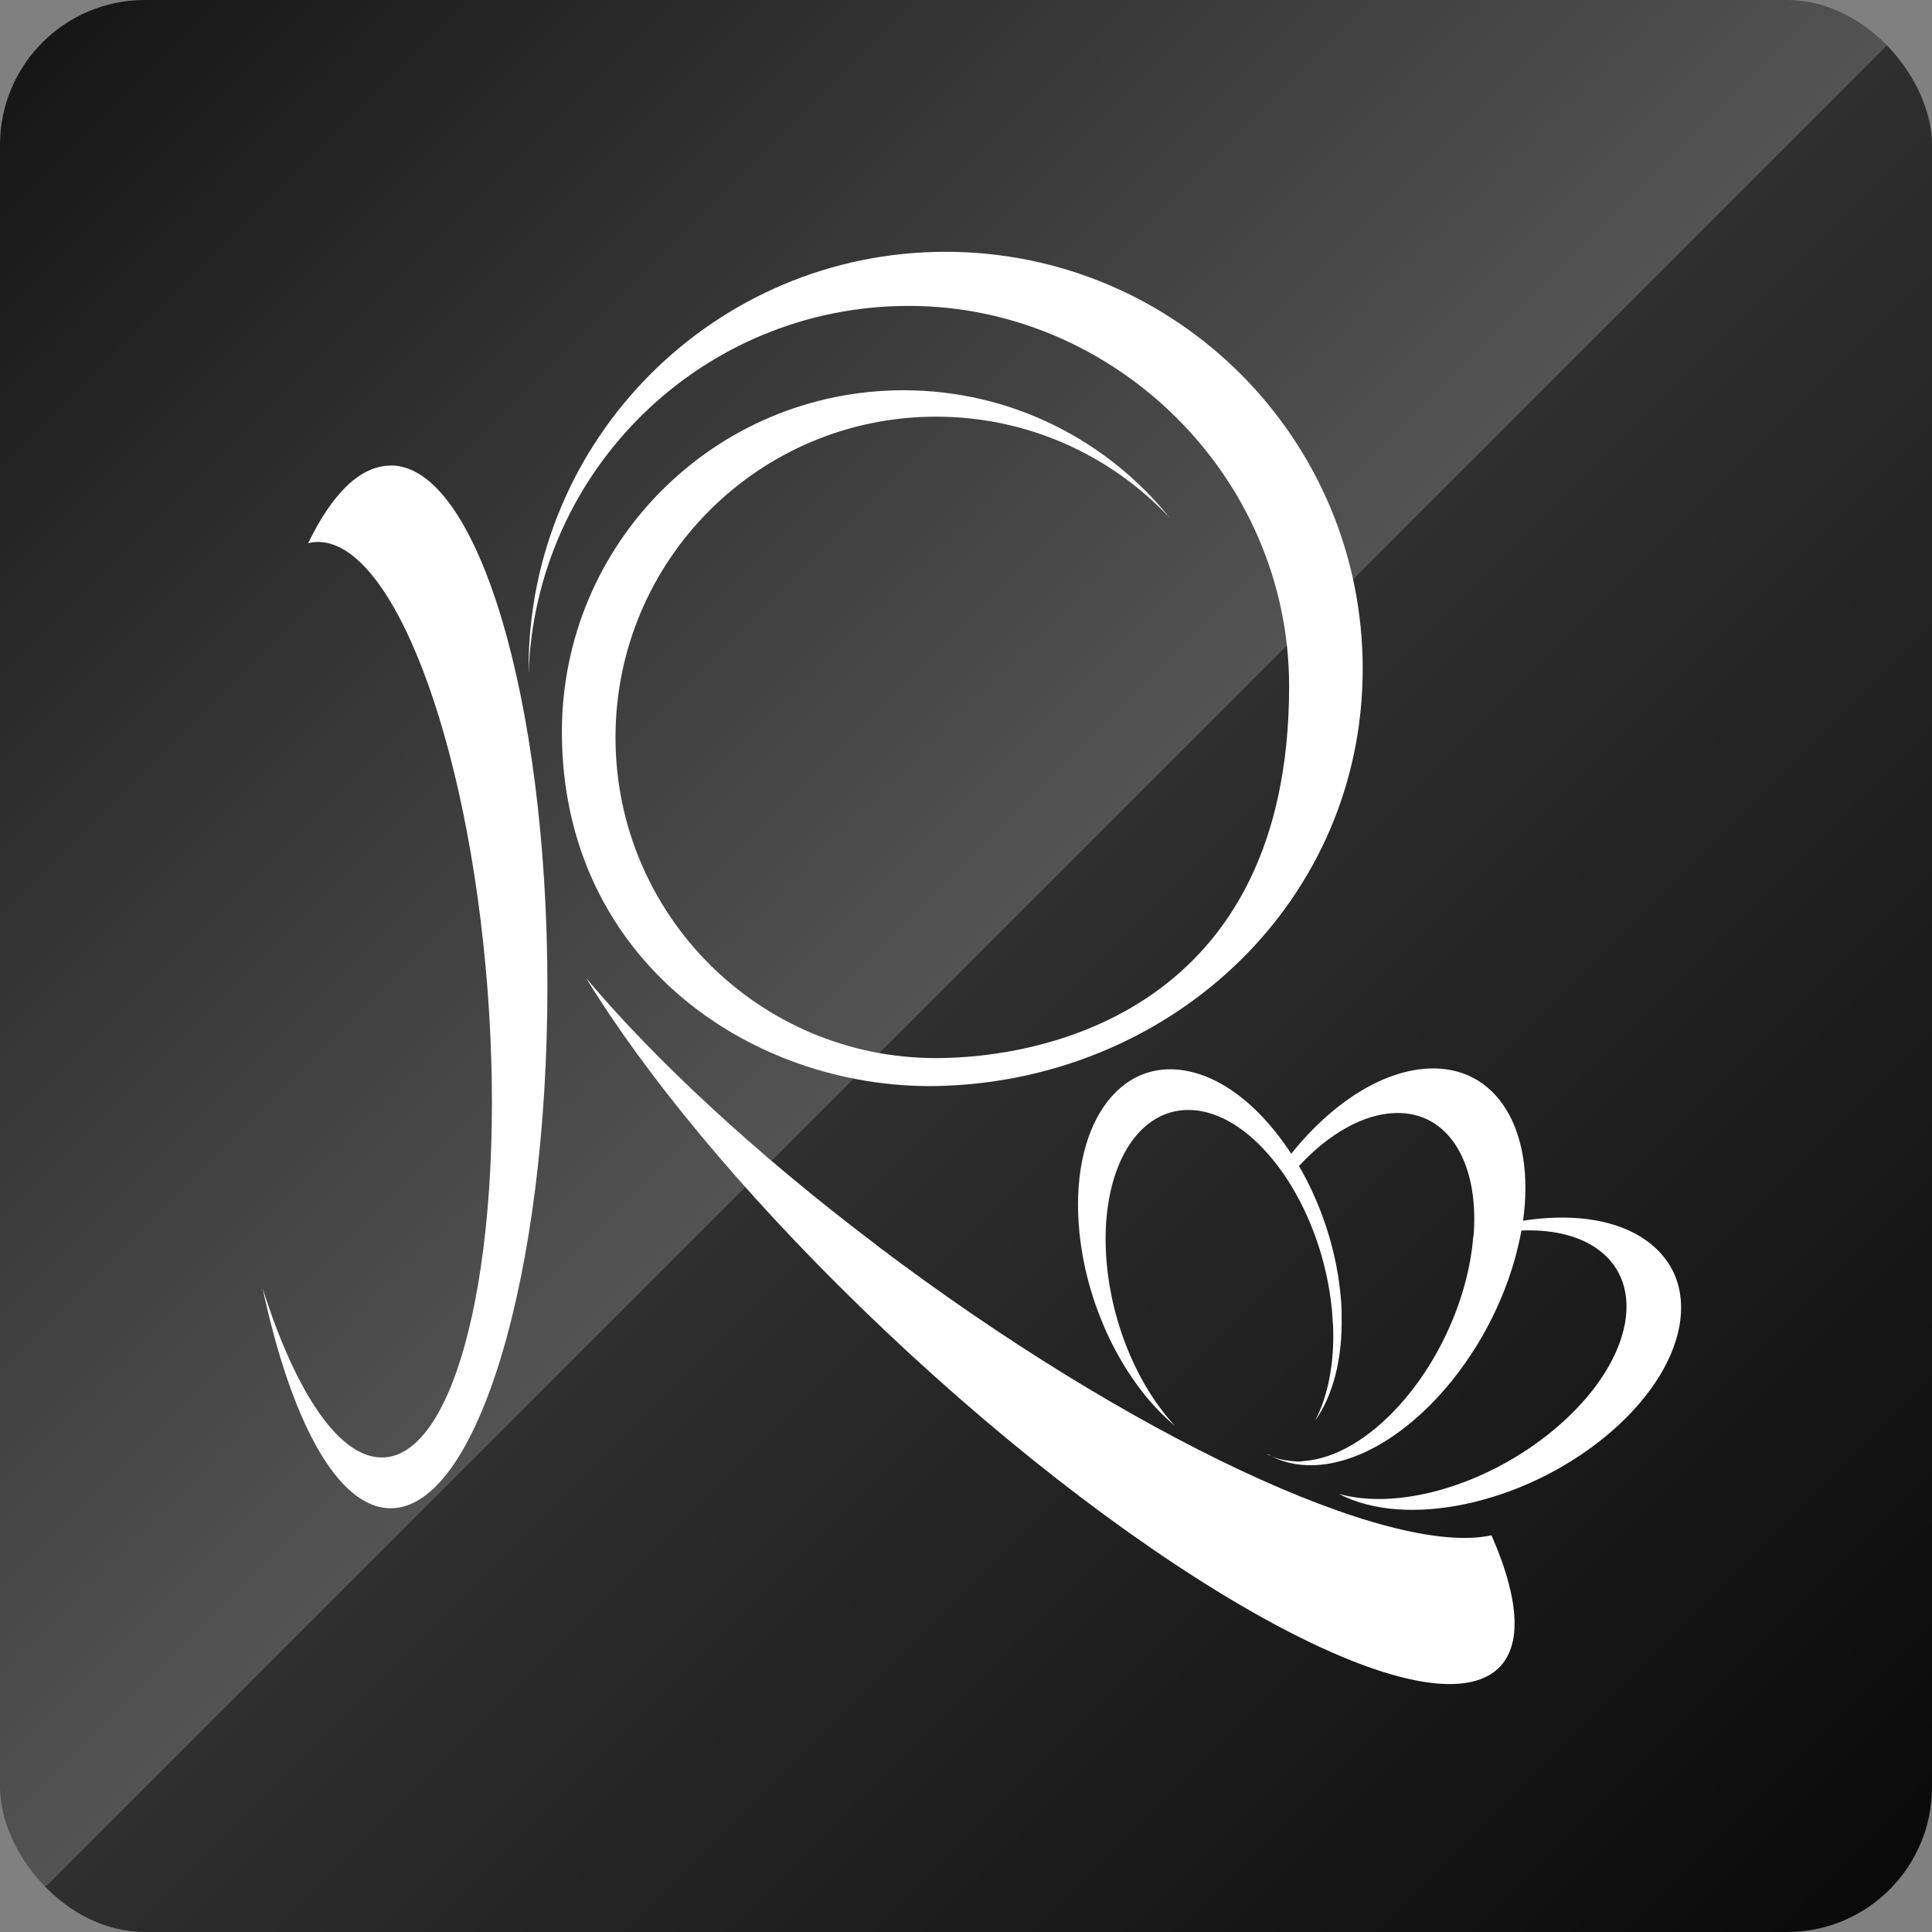
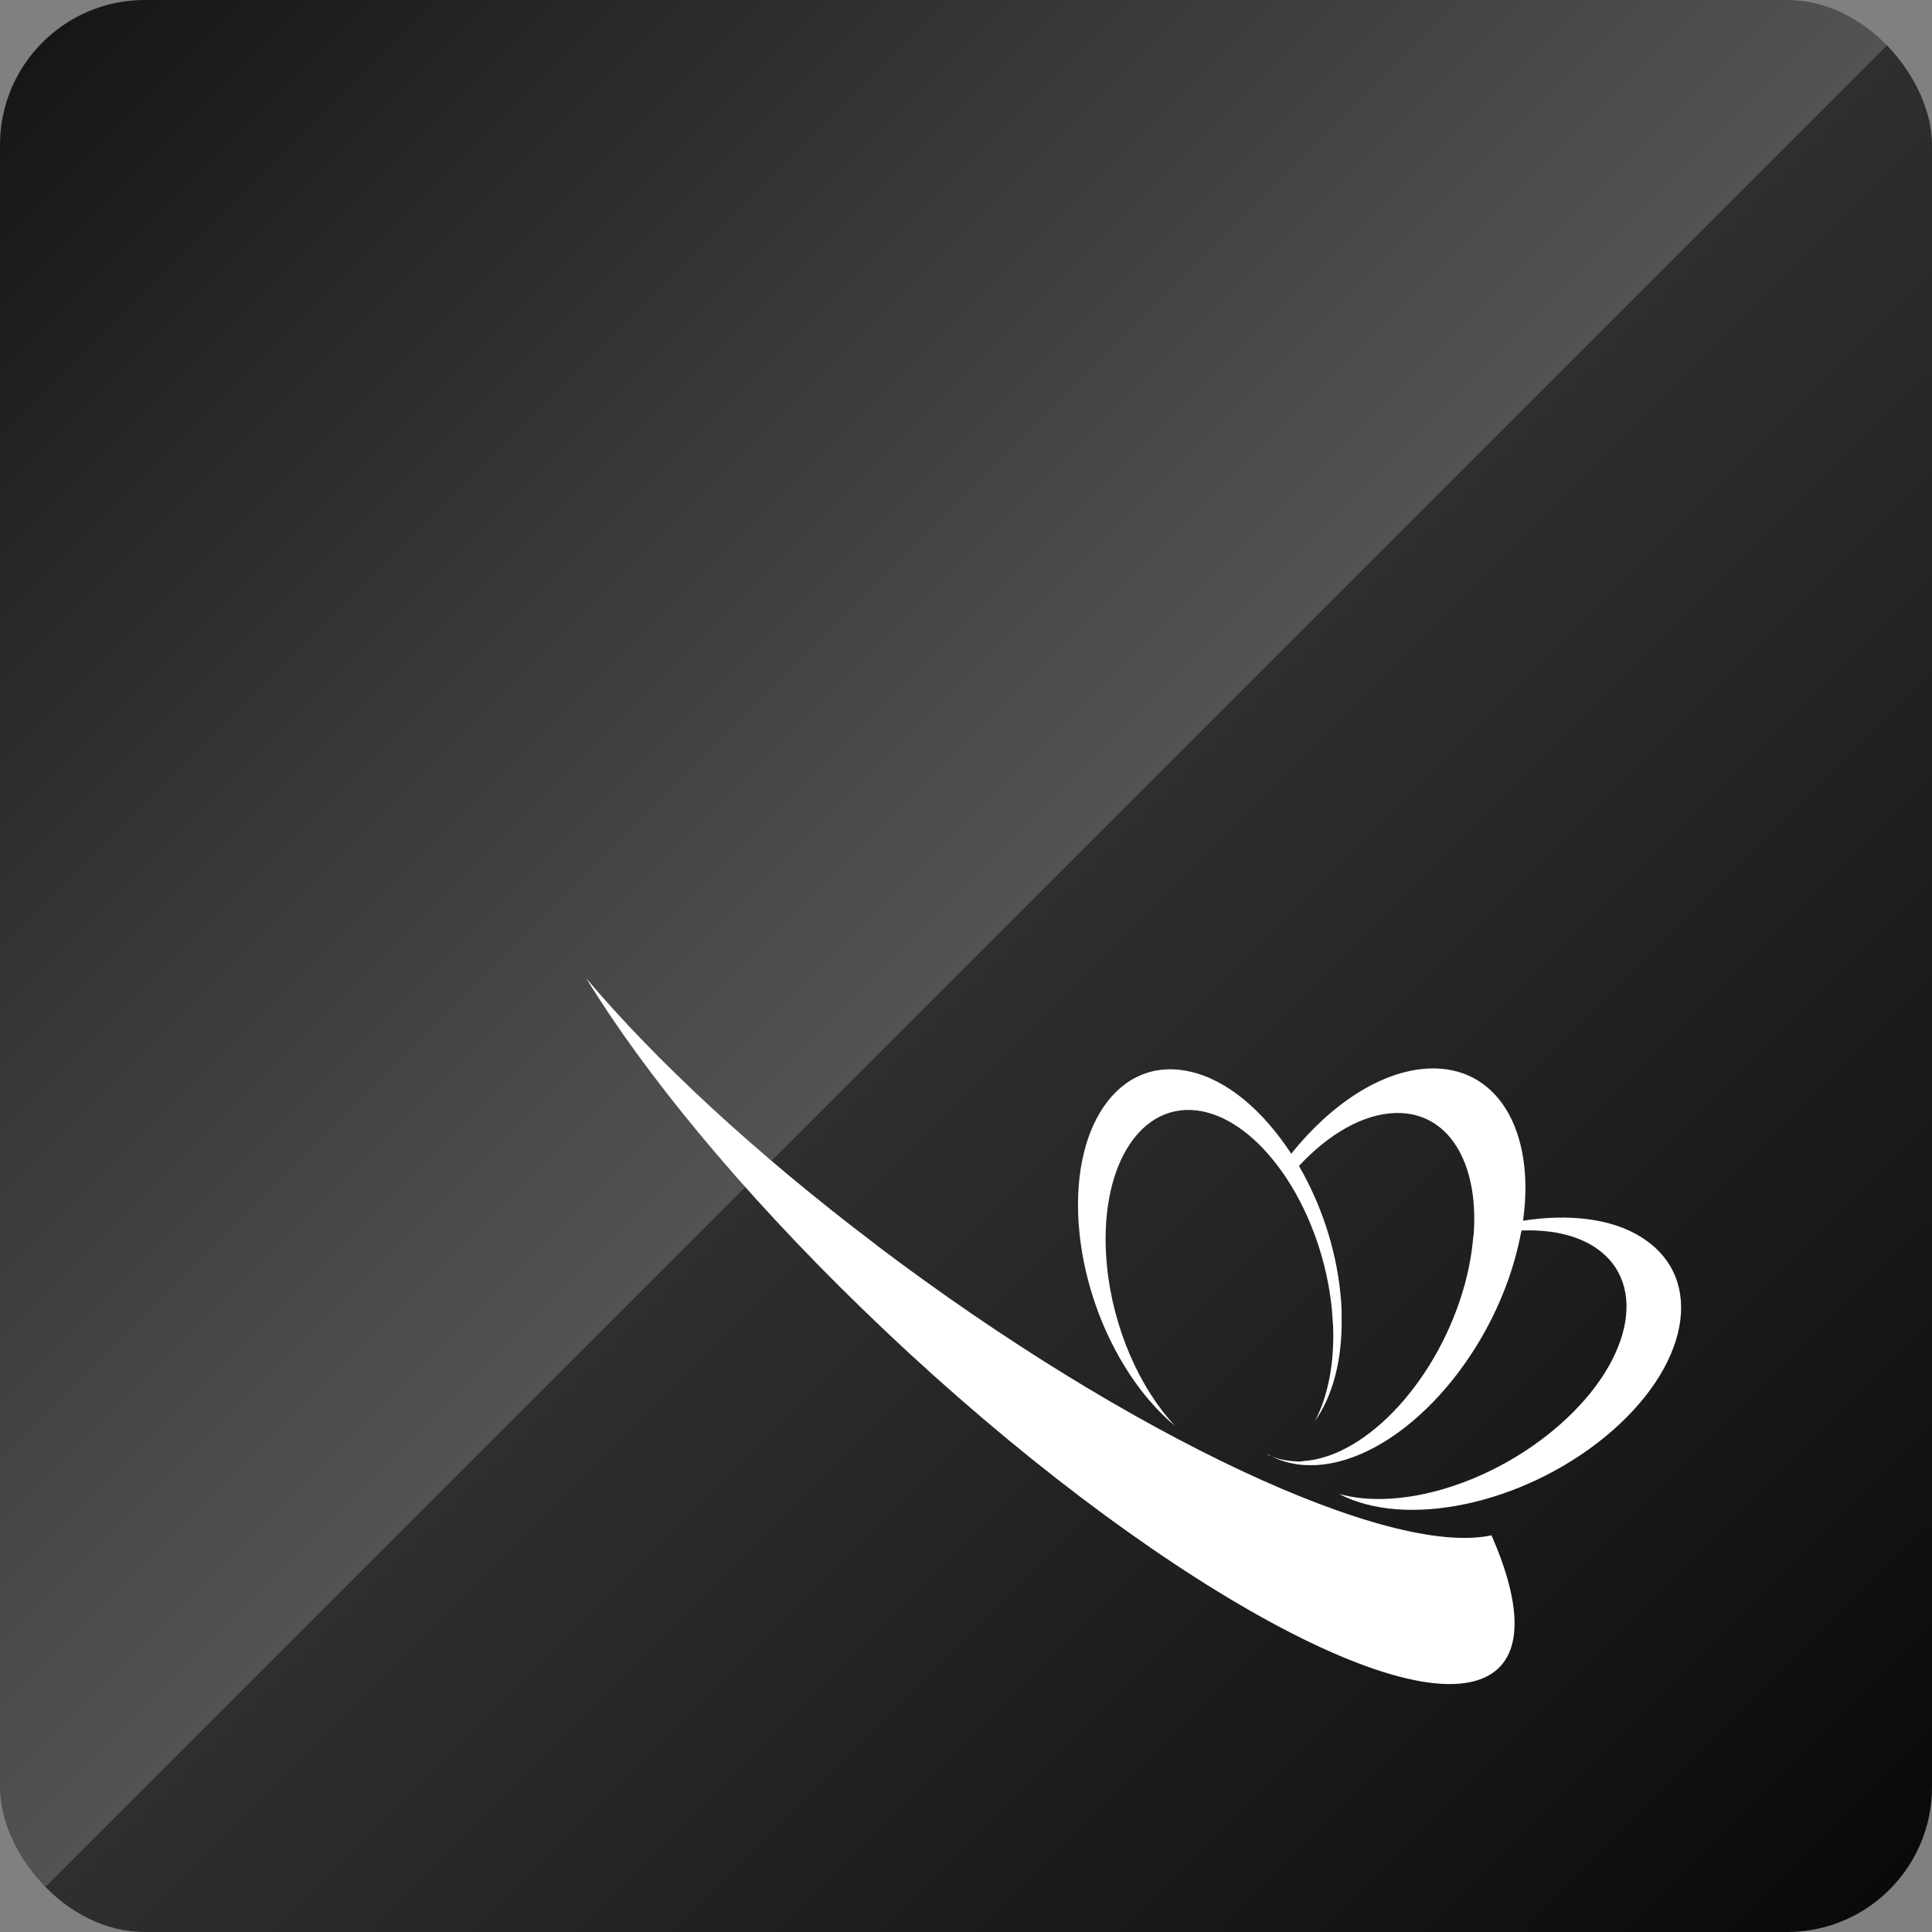
<svg xmlns="http://www.w3.org/2000/svg" viewBox="0 0 120 120">
  <rect x="0" y="0" width="120" height="120" fill="#808080" stroke="none" />
  <defs>
    <style>
      .cls-1 {
        fill: url(#linear-gradient);
      }

      .cls-1, .cls-2 {
        stroke-width: 0px;
      }

      .cls-2 {
        fill: #fff;
      }
    </style>
    <linearGradient id="linear-gradient" x1="2.64" y1="2.64" x2="117.36" y2="117.36" gradientUnits="userSpaceOnUse">
      <stop offset="0" stop-color="#161616" />
      <stop offset=".5" stop-color="#535353" />
      <stop offset=".5" stop-color="#2f2f2f" />
      <stop offset="1" stop-color="#0a0a0a" />
    </linearGradient>
  </defs>
  <g id="_土台" data-name="土台">
    <rect class="cls-1" width="120" height="120" rx="9" ry="9" />
  </g>
  <g id="_リラマックス" data-name="リラマックス">
    <g>
      <path class="cls-2" d="M54.44,77.33c-7.58-5.73-13.8-11.55-18.03-16.57,3.63,5.93,9.54,13.14,17.06,20.45,16.16,15.71,33.63,25.93,39.02,22.84,2.13-1.23,2.04-4.37.15-8.69-6.32,1.38-22.46-6.11-38.2-18.02" />
-       <path class="cls-2" d="M58.73,15.64c-14.3,0-25.9,11.59-25.9,25.9,0,.1,0,.2,0,.31.42-12.69,10.82-22.85,23.61-22.85s23.63,10.59,23.63,23.63c0,20.11-15.22,23.09-21.93,23.09-11,0-19.91-8.92-19.91-19.92s8.91-19.92,19.91-19.92c5.72,0,10.87,2.41,14.5,6.27-3.89-4.82-9.84-7.91-16.52-7.91-11.73,0-21.22,9.5-21.22,21.22,0,14.4,12.17,22.45,23.83,21.98,14.3-.57,25.91-11.59,25.91-25.9s-11.6-25.9-25.91-25.9" />
-       <path class="cls-2" d="M24.26,28.92c-1.89,0-3.64,1.76-5.12,4.82.14-.04.28-.06.41-.07,4.72-.36,9.52,12.07,10.73,27.77,1.2,15.7-1.65,28.72-6.37,29.08-2.74.21-5.52-3.92-7.6-10.51,1.77,8.27,4.66,13.67,7.96,13.67,5.37,0,9.73-14.5,9.73-32.38s-4.36-32.39-9.73-32.39" />
      <path class="cls-2" d="M101.96,76.85c-1.88-1.18-4.53-1.47-7.36-1.03.78-5.61-1.61-9.67-5.91-9.45-2.91.15-6.02,2.21-8.49,5.29-1.72-2.64-3.95-4.58-6.28-5.1-4.47-1.02-7.55,3.48-6.87,10.04.5,4.84,2.91,9.46,5.93,11.96-2.18-2.33-3.85-6.04-4.23-9.98-.58-6.05,2.08-10.32,5.94-9.55,1.74.35,3.42,1.67,4.81,3.57.16.21.31.43.45.65,1.45,2.23,2.49,5.11,2.78,8.12.02.2.02.39.04.58.01.13.02.27.03.4.09,2.35-.33,4.4-1.12,5.9,1.1-1.55,1.71-3.81,1.65-6.51,0-.11,0-.22,0-.34-.01-.36-.04-.74-.08-1.11-.29-2.83-1.24-5.58-2.57-7.87,1.85-1.99,4-3.24,6.01-3.29,3.27-.08,5.14,3.06,4.85,7.45-.01.1-.02.21-.04.31-.08.92-.25,1.88-.52,2.88-1.61,5.87-6.06,10.71-10.02,10.98-.08,0-.15.03-.23.03-.17,0-.33-.02-.49-.03-.28-.03-.56-.07-.82-.14-.16-.05-.31-.1-.46-.17.13.07.27.13.4.19.32.12.64.22.98.28.25.05.51.08.77.09.2,0,.41.01.62,0,4.9-.25,10.43-5.97,12.35-12.77.17-.61.31-1.22.42-1.8,1.78-.07,3.39.26,4.58,1.05,3.4,2.27,2.23,7.36-2.62,11.37-4.16,3.44-9.65,4.97-13.29,3.94,4.12,2.17,11.35.67,16.48-3.51,5.31-4.33,6.34-9.9,2.3-12.43" />
      <path class="cls-2" d="M78.73,90.34c.08.04.15.06.23.09-.06-.03-.13-.07-.19-.1-.02,0-.03.01-.05.01" />
    </g>
  </g>
</svg>